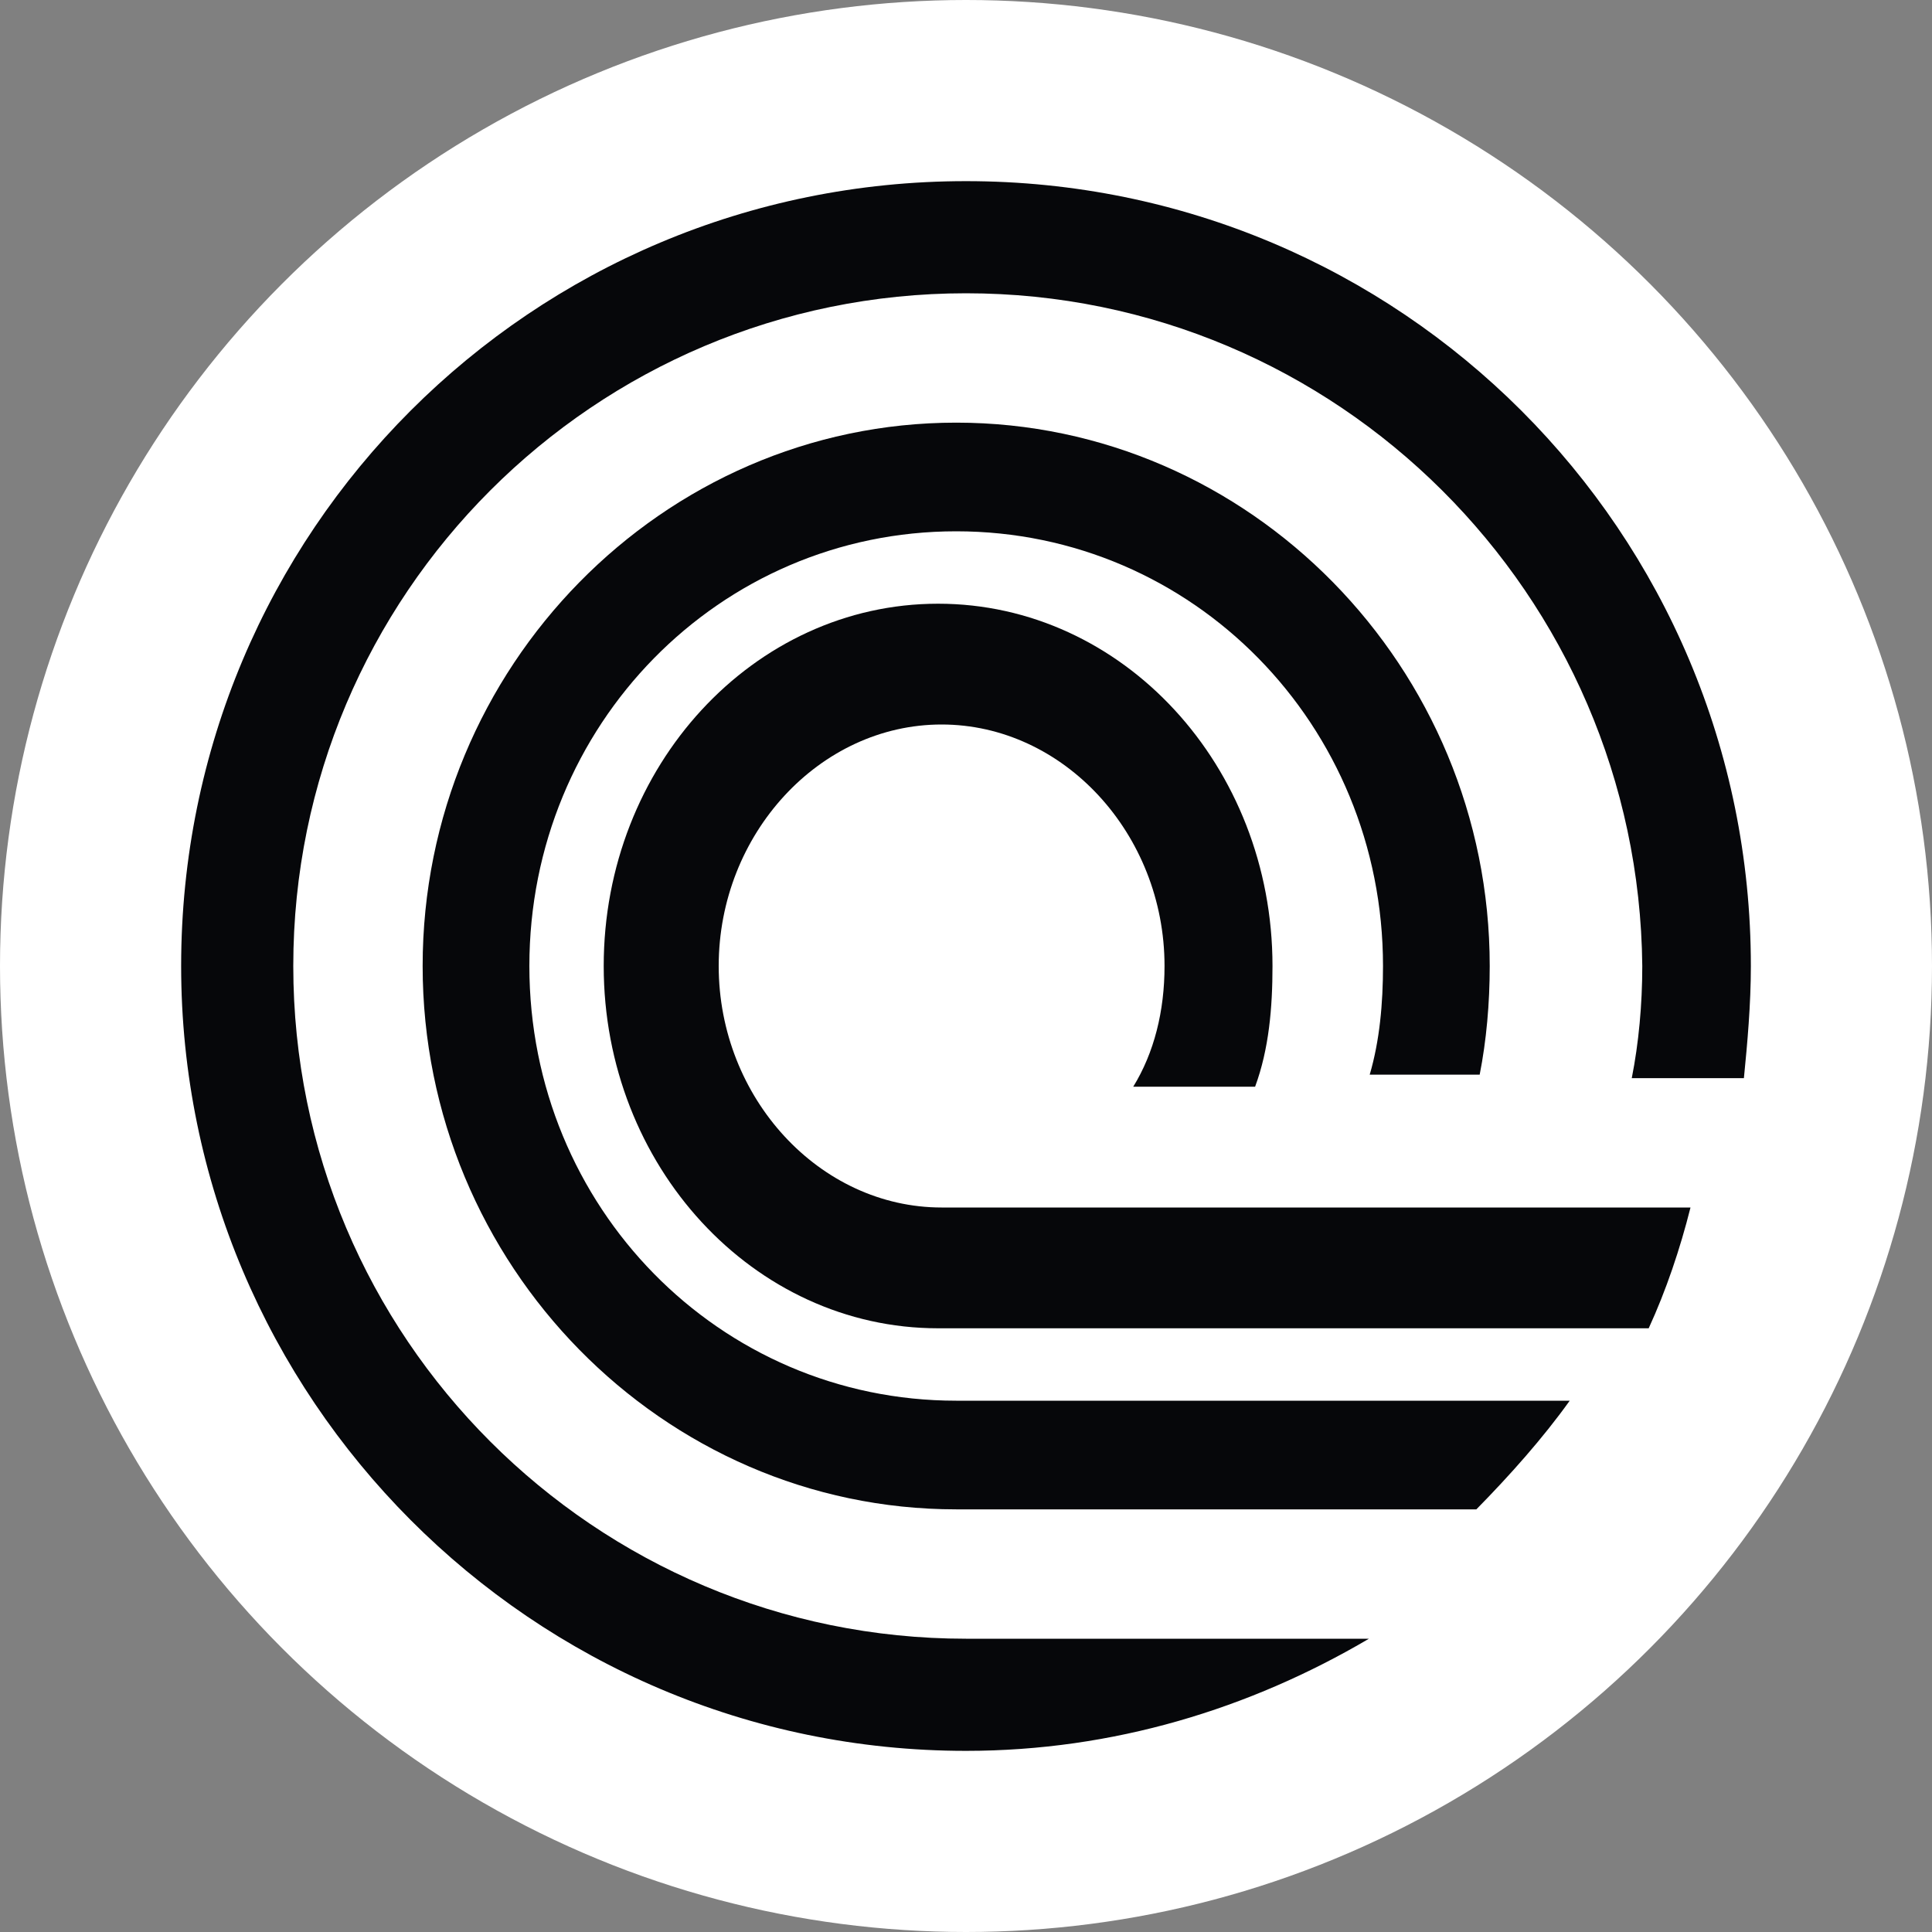
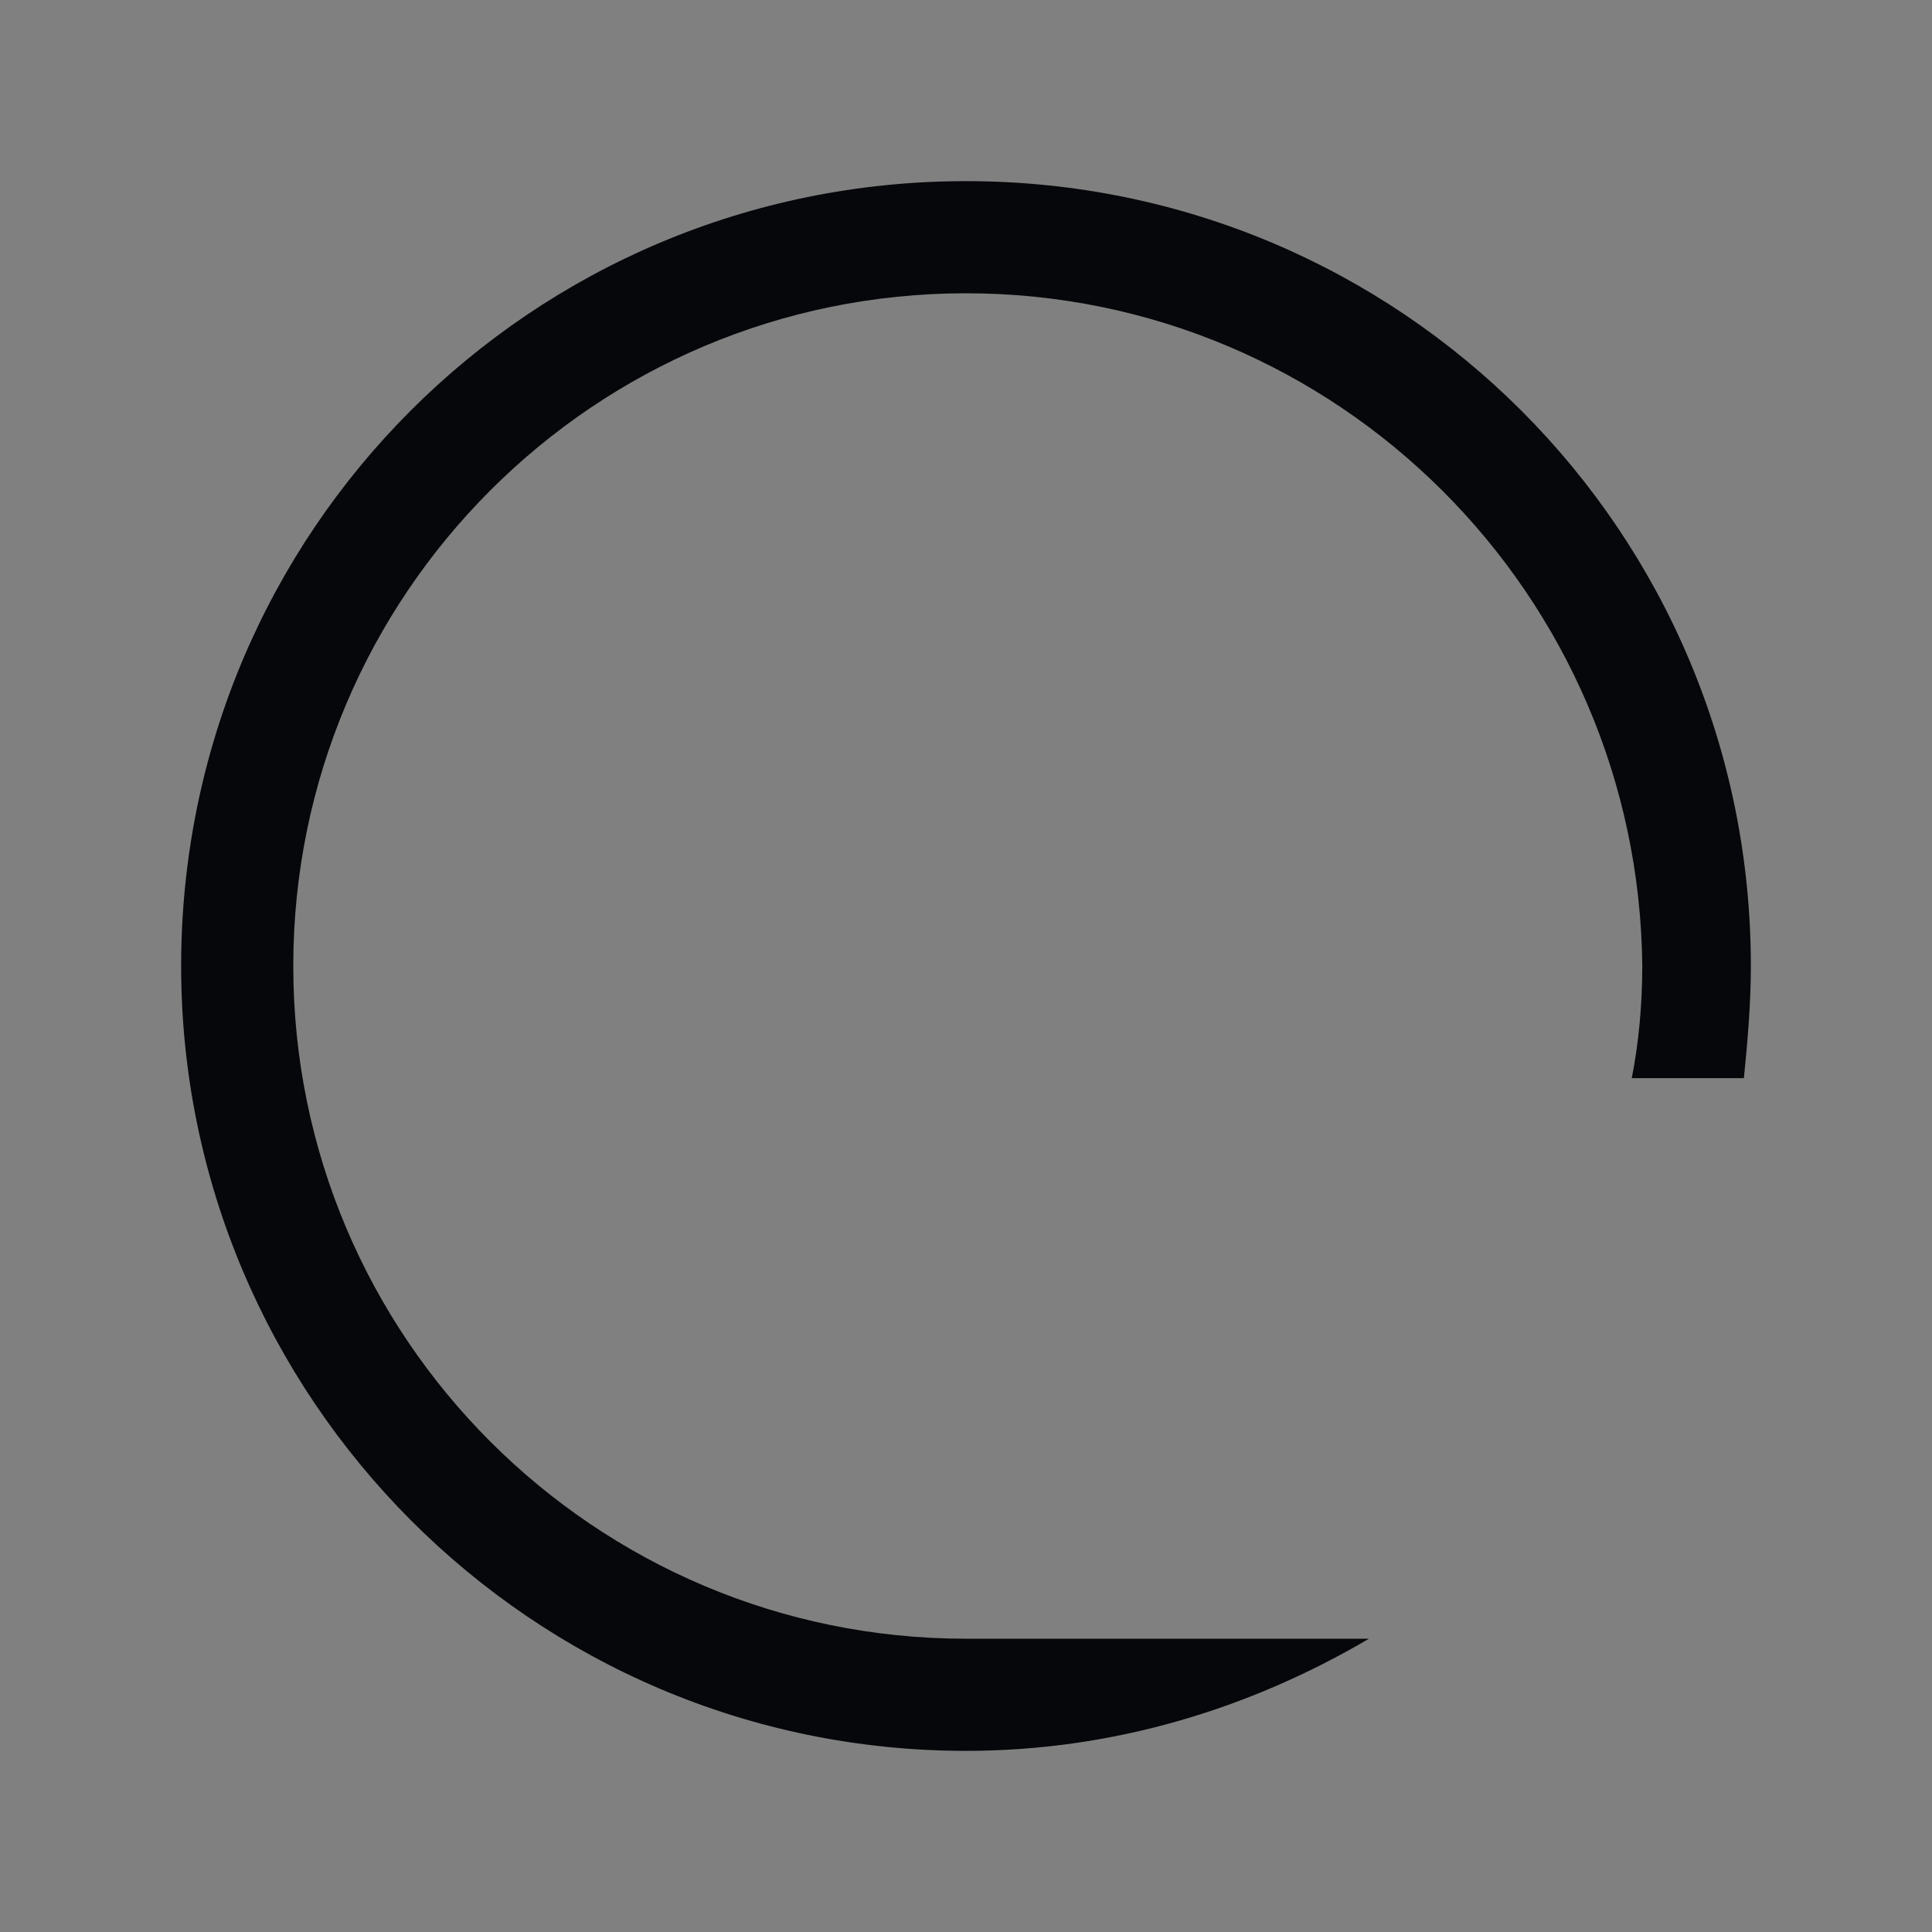
<svg xmlns="http://www.w3.org/2000/svg" width="25" height="25" viewBox="0 0 25 25" fill="none">
  <rect x="0" y="0" width="25" height="25" fill="#808080" stroke="none" />
-   <circle cx="12.5" cy="12.5" r="12.5" fill="white" />
  <path fill-rule="evenodd" clip-rule="evenodd" d="M12.5 3.795C7.694 3.795 3.795 7.694 3.795 12.5C3.795 17.306 7.694 21.205 12.5 21.205H17.714C16.173 22.112 14.404 22.656 12.5 22.656C6.878 22.656 2.344 18.077 2.344 12.5C2.344 6.878 6.878 2.344 12.5 2.344C18.122 2.344 22.656 6.878 22.656 12.5C22.656 12.999 22.611 13.498 22.566 13.951H21.115C21.205 13.498 21.251 12.999 21.251 12.5C21.205 7.694 17.306 3.795 12.5 3.795Z" fill="#06070A" />
-   <path fill-rule="evenodd" clip-rule="evenodd" d="M20.312 18.125C19.967 18.608 19.536 19.092 19.104 19.531H16.947H12.373C8.576 19.531 5.469 16.367 5.469 12.5C5.469 8.633 8.576 5.469 12.373 5.469C16.17 5.469 19.277 8.633 19.277 12.5C19.277 12.983 19.234 13.467 19.147 13.906H17.724C17.853 13.467 17.896 12.983 17.896 12.5C17.896 9.38 15.437 6.875 12.373 6.875C9.309 6.875 6.85 9.38 6.85 12.5C6.85 15.62 9.309 18.125 12.373 18.125H16.515H18.543H20.312Z" fill="#06070A" />
-   <path fill-rule="evenodd" clip-rule="evenodd" d="M21.334 17.188C21.559 16.699 21.74 16.162 21.875 15.625H20.343H18.81H17.188H15.43H12.184C10.607 15.625 9.3 14.209 9.3 12.5C9.3 10.791 10.607 9.375 12.184 9.375C13.762 9.375 15.069 10.791 15.069 12.5C15.069 13.086 14.934 13.623 14.664 14.062H16.241C16.421 13.574 16.466 13.037 16.466 12.5C16.466 9.912 14.528 7.812 12.139 7.812C9.751 7.812 7.812 9.912 7.812 12.5C7.812 15.088 9.751 17.188 12.139 17.188H15.971H17.909H19.712H21.334Z" fill="#06070A" />
</svg>